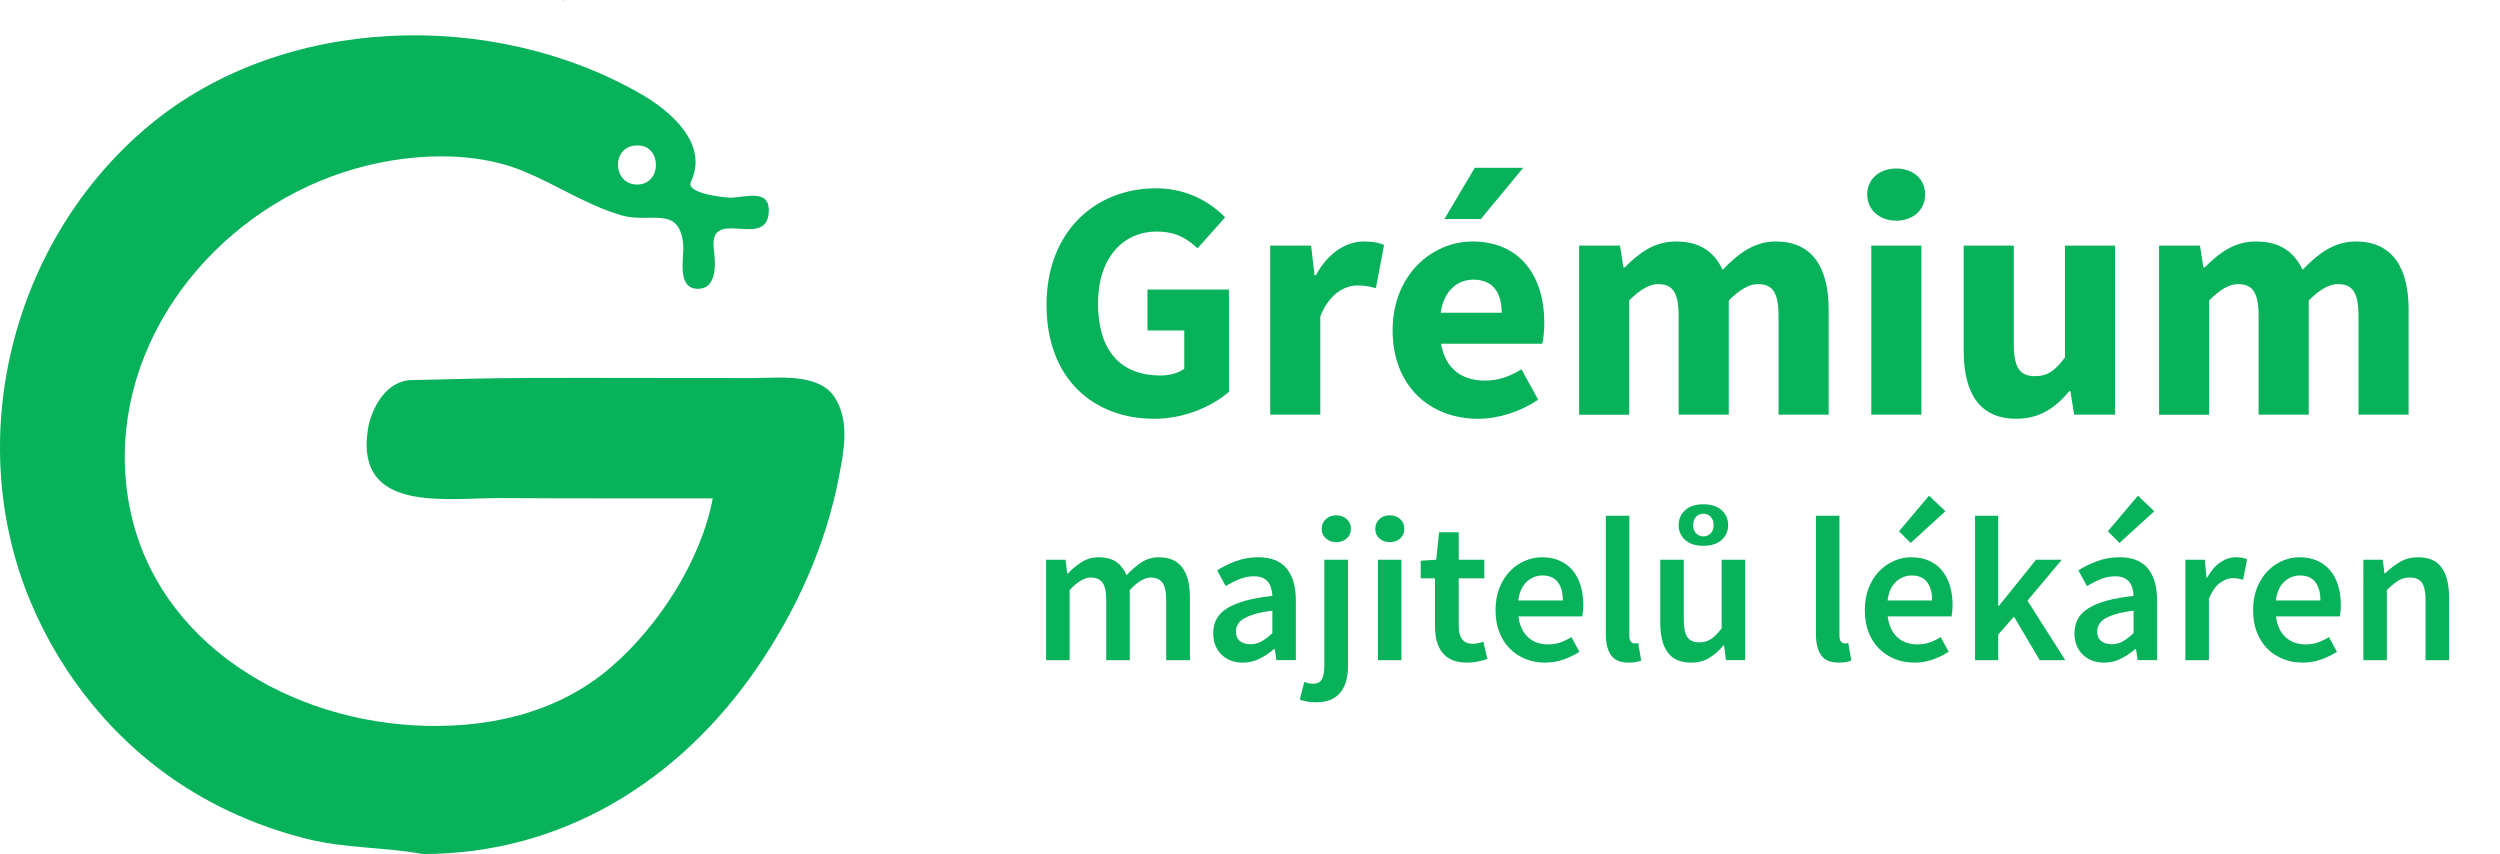
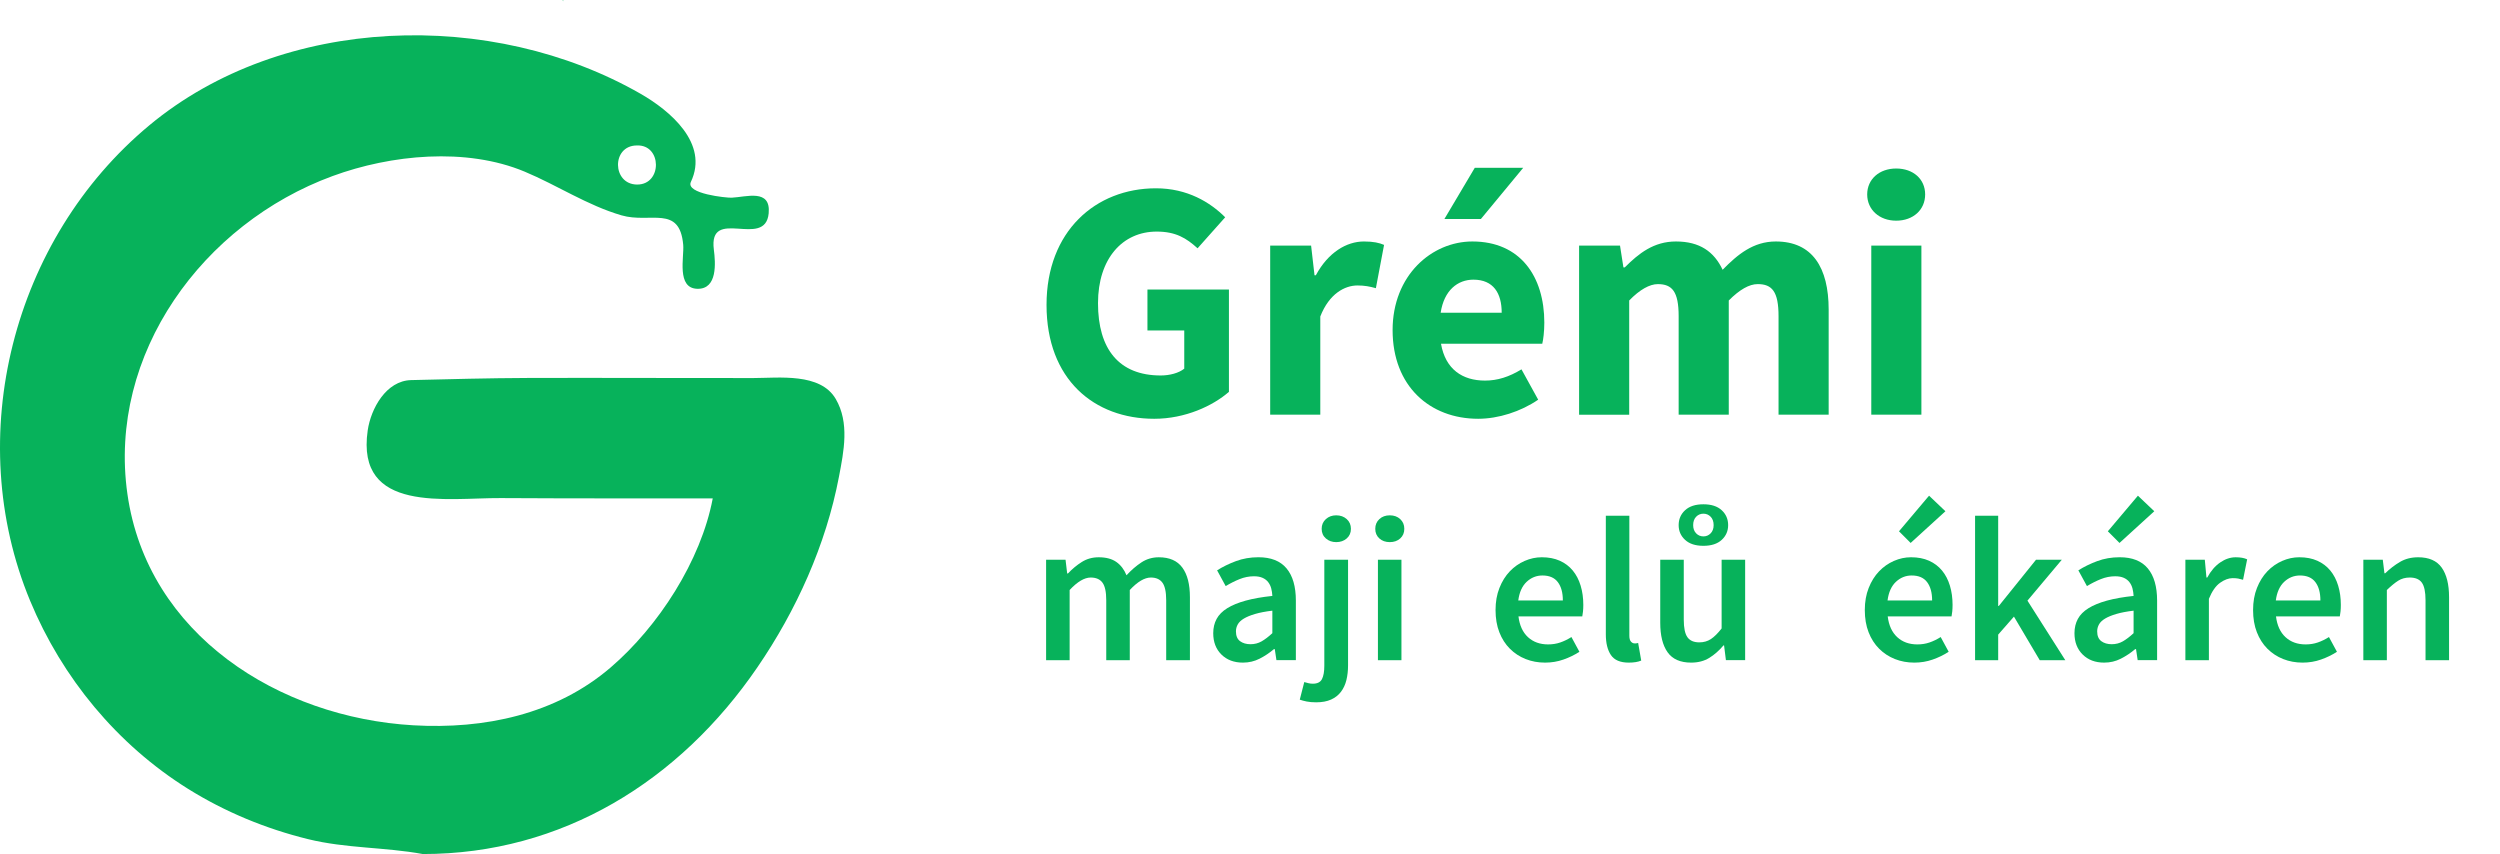
<svg xmlns="http://www.w3.org/2000/svg" version="1.1" id="Vrstva_1" x="0px" y="0px" width="219.968px" height="75.145px" viewBox="0 0 219.968 75.145" style="enable-background:new 0 0 219.968 75.145;" xml:space="preserve">
  <g>
    <path style="fill:#07B25B;" d="M37.202,75.145c-3.347-0.617-6.744-0.487-10.099-1.312c-3.721-0.915-7.31-2.396-10.561-4.427   c-6.231-3.892-11.077-9.764-13.889-16.537C-3.338,38.44,1.098,21.038,13.134,11.03C24.891,1.253,43.293,0.756,56.37,8.255   c2.563,1.47,6.03,4.359,4.419,7.749c-0.498,1.047,3.144,1.411,3.585,1.391c1.294-0.059,3.462-0.816,3.26,1.371   c-0.295,3.188-5.322-0.652-4.824,3.205c0.149,1.157,0.327,3.467-1.436,3.44c-1.875-0.028-1.165-2.798-1.26-3.872   c-0.315-3.548-2.897-1.852-5.431-2.592c-3.013-0.881-5.644-2.644-8.519-3.845c-5.166-2.157-11.76-1.497-16.901,0.388   C17.864,19.671,9.46,31.13,11.21,43.463c1.76,12.403,13.368,19.673,25.156,20.354c6.236,0.361,12.541-0.948,17.367-5.092   c4.195-3.601,7.943-9.384,8.979-14.873c-6.217,0-12.434,0.009-18.651-0.027c-4.742-0.028-12.775,1.382-11.707-5.959   c0.278-1.91,1.617-4.368,3.82-4.422c3.417-0.083,6.833-0.175,10.251-0.188c6.618-0.024,13.236,0.02,19.853,0.008   c2.262-0.004,5.9-0.482,7.255,1.838c1.227,2.1,0.711,4.604,0.284,6.845c-1.141,5.992-3.743,11.751-7.18,16.772   C59.794,68.718,49.475,75.145,37.202,75.145C37.044,75.116,37.504,75.145,37.202,75.145z M56.025,12.799   c-2.231,0.013-2.177,3.434,0.037,3.439C58.287,16.243,58.252,12.699,56.025,12.799C55.067,12.805,56.899,12.76,56.025,12.799z" />
    <path style="fill:#07B25B;" d="M49.472,0.01C49.472-0.059,49.811,0.254,49.472,0.01C49.472,0.01,49.514,0.041,49.472,0.01z" />
  </g>
  <g>
-     <path style="fill:#07B25B;" d="M101.71,16.568c2.76,0,4.771,1.229,6.09,2.55l-2.43,2.729c-0.99-0.9-1.92-1.47-3.6-1.47   c-3,0-5.16,2.37-5.16,6.3c0,4.02,1.83,6.36,5.52,6.36c0.78,0,1.59-0.21,2.069-0.6v-3.36h-3.239v-3.6h7.17v9   c-1.41,1.23-3.84,2.37-6.57,2.37c-5.28,0-9.479-3.45-9.479-10.02C92.08,20.347,96.4,16.568,101.71,16.568z" />
+     <path style="fill:#07B25B;" d="M101.71,16.568c2.76,0,4.771,1.229,6.09,2.55l-2.43,2.729c-0.99-0.9-1.92-1.47-3.6-1.47   c-3,0-5.16,2.37-5.16,6.3c0,4.02,1.83,6.36,5.52,6.36c0.78,0,1.59-0.21,2.069-0.6v-3.36h-3.239v-3.6h7.17v9   c-1.41,1.23-3.84,2.37-6.57,2.37c-5.28,0-9.479-3.45-9.479-10.02C92.08,20.347,96.4,16.568,101.71,16.568" />
    <path style="fill:#07B25B;" d="M111.76,21.607h3.6l0.3,2.61h0.12c1.08-2.01,2.7-2.97,4.229-2.97c0.84,0,1.351,0.12,1.771,0.3   l-0.72,3.81c-0.54-0.15-0.99-0.24-1.62-0.24c-1.11,0-2.49,0.72-3.271,2.73v8.64h-4.409V21.607z" />
    <path style="fill:#07B25B;" d="M129.55,21.247c4.229,0,6.33,3.09,6.33,7.14c0,0.78-0.09,1.5-0.181,1.86h-8.909   c0.39,2.25,1.89,3.24,3.87,3.24c1.109,0,2.13-0.33,3.21-0.99l1.47,2.67c-1.53,1.05-3.51,1.68-5.28,1.68   c-4.26,0-7.529-2.88-7.529-7.799C122.53,24.217,125.98,21.247,129.55,21.247z M132.13,27.517c0-1.71-0.72-2.91-2.49-2.91   c-1.38,0-2.58,0.93-2.88,2.91H132.13z M130.3,19.267h-3.21l2.67-4.5h4.26L130.3,19.267z" />
    <path style="fill:#07B25B;" d="M138.94,21.607h3.6l0.3,1.92h0.12c1.229-1.23,2.55-2.28,4.5-2.28c2.1,0,3.359,0.9,4.109,2.49   c1.32-1.35,2.7-2.49,4.68-2.49c3.21,0,4.65,2.28,4.65,6v9.24h-4.41v-8.669c0-2.16-0.569-2.82-1.83-2.82   c-0.75,0-1.59,0.48-2.55,1.44v10.05H147.7v-8.669c0-2.16-0.57-2.82-1.83-2.82c-0.72,0-1.59,0.48-2.521,1.44v10.05h-4.409V21.607z" />
    <path style="fill:#07B25B;" d="M164.289,17.107c0-1.35,1.08-2.28,2.55-2.28c1.5,0,2.55,0.93,2.55,2.28c0,1.35-1.05,2.31-2.55,2.31   C165.369,19.417,164.289,18.457,164.289,17.107z M164.649,21.607h4.409v14.879h-4.409V21.607z" />
-     <path style="fill:#07B25B;" d="M172.779,21.607h4.41v8.669c0,2.13,0.569,2.82,1.859,2.82c1.11,0,1.771-0.48,2.641-1.65v-9.839   h4.409v14.879h-3.6l-0.33-2.07h-0.09c-1.26,1.5-2.64,2.43-4.68,2.43c-3.24,0-4.62-2.28-4.62-6V21.607z" />
-     <path style="fill:#07B25B;" d="M189.968,21.607h3.6l0.3,1.92h0.12c1.23-1.23,2.55-2.28,4.5-2.28c2.1,0,3.359,0.9,4.109,2.49   c1.32-1.35,2.7-2.49,4.68-2.49c3.21,0,4.65,2.28,4.65,6v9.24h-4.41v-8.669c0-2.16-0.569-2.82-1.83-2.82   c-0.75,0-1.59,0.48-2.55,1.44v10.05h-4.409v-8.669c0-2.16-0.57-2.82-1.83-2.82c-0.721,0-1.59,0.48-2.521,1.44v10.05h-4.409V21.607z   " />
    <path style="fill:#07B25B;" d="M92.044,49.249h1.71l0.144,1.206h0.072c0.372-0.396,0.776-0.732,1.215-1.008   c0.438-0.276,0.933-0.414,1.485-0.414c0.648,0,1.167,0.138,1.557,0.414c0.39,0.276,0.687,0.666,0.891,1.17   c0.42-0.456,0.857-0.833,1.314-1.134c0.456-0.3,0.966-0.45,1.53-0.45c0.936,0,1.626,0.303,2.07,0.909   c0.444,0.606,0.666,1.473,0.666,2.601v5.544h-2.088v-5.274c0-0.732-0.111-1.248-0.333-1.548s-0.561-0.45-1.017-0.45   c-0.552,0-1.17,0.366-1.854,1.098v6.174h-2.07v-5.274c0-0.732-0.111-1.248-0.333-1.548s-0.567-0.45-1.035-0.45   c-0.552,0-1.17,0.366-1.854,1.098v6.174h-2.07V49.249z" />
    <path style="fill:#07B25B;" d="M109.36,58.302c-0.78,0-1.41-0.237-1.89-0.711c-0.48-0.474-0.721-1.101-0.721-1.881   c0-0.468,0.1-0.885,0.297-1.251c0.198-0.366,0.51-0.681,0.937-0.945c0.426-0.264,0.966-0.486,1.62-0.666   c0.653-0.18,1.437-0.318,2.349-0.414c-0.012-0.228-0.045-0.447-0.099-0.657c-0.055-0.21-0.145-0.396-0.271-0.558   c-0.126-0.162-0.291-0.288-0.495-0.378c-0.204-0.09-0.456-0.135-0.756-0.135c-0.432,0-0.854,0.084-1.269,0.252   s-0.819,0.372-1.216,0.612l-0.756-1.386c0.492-0.312,1.045-0.582,1.656-0.81c0.612-0.228,1.272-0.342,1.98-0.342   c1.104,0,1.929,0.327,2.475,0.981c0.546,0.654,0.819,1.6,0.819,2.835v5.238h-1.71l-0.145-0.972h-0.071   c-0.396,0.336-0.819,0.618-1.27,0.846S109.888,58.302,109.36,58.302z M110.026,56.683c0.36,0,0.687-0.084,0.98-0.252   s0.609-0.408,0.945-0.72v-1.98c-0.6,0.072-1.104,0.168-1.512,0.288c-0.408,0.12-0.738,0.255-0.99,0.405   c-0.252,0.15-0.432,0.321-0.54,0.513c-0.107,0.192-0.162,0.396-0.162,0.612c0,0.396,0.12,0.684,0.36,0.864   C109.348,56.592,109.654,56.683,110.026,56.683z" />
    <path style="fill:#07B25B;" d="M115.804,61.795c-0.324,0-0.604-0.024-0.837-0.072c-0.234-0.048-0.436-0.103-0.604-0.162   l0.396-1.548c0.12,0.036,0.242,0.069,0.368,0.099c0.127,0.03,0.255,0.045,0.388,0.045c0.396,0,0.663-0.135,0.801-0.405   s0.207-0.663,0.207-1.179v-9.324h2.088v9.288c0,0.468-0.048,0.9-0.144,1.296c-0.097,0.396-0.256,0.741-0.478,1.035   s-0.513,0.522-0.873,0.684C116.759,61.714,116.32,61.795,115.804,61.795z M117.568,47.7c-0.36,0-0.663-0.108-0.909-0.324   s-0.369-0.498-0.369-0.846c0-0.348,0.123-0.633,0.369-0.855c0.246-0.222,0.549-0.333,0.909-0.333c0.372,0,0.681,0.111,0.927,0.333   c0.246,0.222,0.369,0.507,0.369,0.855c0,0.348-0.123,0.63-0.369,0.846S117.94,47.7,117.568,47.7z" />
    <path style="fill:#07B25B;" d="M122.284,47.7c-0.372,0-0.679-0.108-0.918-0.324c-0.24-0.216-0.36-0.498-0.36-0.846   c0-0.348,0.12-0.633,0.36-0.855c0.239-0.222,0.546-0.333,0.918-0.333c0.371,0,0.678,0.111,0.918,0.333   c0.239,0.222,0.359,0.507,0.359,0.855c0,0.348-0.12,0.63-0.359,0.846C122.962,47.592,122.655,47.7,122.284,47.7z M121.24,49.249   h2.069v8.838h-2.069V49.249z" />
-     <path style="fill:#07B25B;" d="M129.069,58.302c-0.516,0-0.951-0.078-1.305-0.234c-0.354-0.156-0.643-0.375-0.864-0.657   c-0.222-0.282-0.384-0.618-0.485-1.008c-0.103-0.39-0.153-0.825-0.153-1.305v-4.212h-1.26v-1.548l1.367-0.09l0.253-2.412h1.728   v2.412h2.25v1.638h-2.25v4.212c0,1.032,0.414,1.548,1.242,1.548c0.155,0,0.314-0.018,0.477-0.054   c0.162-0.036,0.309-0.083,0.441-0.144l0.359,1.53c-0.239,0.084-0.513,0.159-0.818,0.225   C129.744,58.269,129.418,58.302,129.069,58.302z" />
    <path style="fill:#07B25B;" d="M135.945,58.302c-0.611,0-1.182-0.105-1.71-0.315c-0.528-0.209-0.99-0.513-1.386-0.909   c-0.396-0.396-0.705-0.879-0.927-1.449c-0.223-0.57-0.333-1.221-0.333-1.953c0-0.72,0.113-1.368,0.342-1.944   c0.228-0.576,0.531-1.062,0.909-1.458s0.813-0.702,1.305-0.918s0.996-0.324,1.512-0.324c0.601,0,1.128,0.102,1.584,0.306   s0.837,0.492,1.144,0.864c0.306,0.372,0.537,0.816,0.692,1.332c0.156,0.516,0.234,1.08,0.234,1.692   c0,0.204-0.009,0.396-0.027,0.576c-0.018,0.18-0.039,0.324-0.063,0.432h-5.616c0.096,0.792,0.375,1.401,0.837,1.827   s1.053,0.639,1.773,0.639c0.384,0,0.74-0.057,1.07-0.171c0.33-0.114,0.657-0.272,0.981-0.477l0.702,1.296   c-0.42,0.276-0.889,0.504-1.404,0.684C137.05,58.213,136.509,58.302,135.945,58.302z M137.511,52.831   c0-0.684-0.147-1.221-0.441-1.611c-0.294-0.39-0.747-0.585-1.358-0.585c-0.528,0-0.99,0.187-1.387,0.558   c-0.396,0.372-0.642,0.918-0.737,1.638H137.511z" />
    <path style="fill:#07B25B;" d="M143.307,58.302c-0.744,0-1.267-0.222-1.566-0.666c-0.3-0.444-0.449-1.05-0.449-1.818v-10.44h2.069   v10.548c0,0.252,0.048,0.429,0.145,0.531c0.096,0.102,0.197,0.153,0.306,0.153c0.048,0,0.093,0,0.135,0s0.105-0.012,0.189-0.036   l0.27,1.548C144.129,58.242,143.763,58.302,143.307,58.302z" />
    <path style="fill:#07B25B;" d="M148.798,58.302c-0.948,0-1.639-0.303-2.07-0.909s-0.648-1.473-0.648-2.601v-5.544h2.07v5.274   c0,0.732,0.108,1.248,0.324,1.548c0.216,0.3,0.563,0.45,1.044,0.45c0.384,0,0.723-0.096,1.017-0.288s0.609-0.504,0.945-0.936   v-6.048h2.07v8.838h-1.692l-0.162-1.296h-0.054c-0.385,0.456-0.801,0.822-1.251,1.098C149.94,58.165,149.409,58.302,148.798,58.302   z M149.878,48.025c-0.696,0-1.233-0.174-1.611-0.522s-0.567-0.78-0.567-1.296c0-0.528,0.189-0.966,0.567-1.314   s0.915-0.522,1.611-0.522c0.695,0,1.232,0.174,1.61,0.522s0.567,0.786,0.567,1.314c0,0.516-0.189,0.948-0.567,1.296   S150.573,48.025,149.878,48.025z M149.878,47.196c0.252,0,0.465-0.09,0.639-0.27c0.174-0.18,0.261-0.42,0.261-0.72   c0-0.312-0.087-0.558-0.261-0.738c-0.174-0.18-0.387-0.27-0.639-0.27c-0.253,0-0.466,0.09-0.64,0.27   c-0.174,0.18-0.261,0.426-0.261,0.738c0,0.3,0.087,0.54,0.261,0.72C149.412,47.107,149.625,47.196,149.878,47.196z" />
-     <path style="fill:#07B25B;" d="M161.793,58.302c-0.744,0-1.267-0.222-1.566-0.666c-0.3-0.444-0.449-1.05-0.449-1.818v-10.44h2.069   v10.548c0,0.252,0.048,0.429,0.145,0.531c0.096,0.102,0.197,0.153,0.306,0.153c0.048,0,0.093,0,0.135,0s0.105-0.012,0.189-0.036   l0.27,1.548C162.614,58.242,162.249,58.302,161.793,58.302z" />
    <path style="fill:#07B25B;" d="M168.435,58.302c-0.611,0-1.182-0.105-1.71-0.315c-0.528-0.209-0.99-0.513-1.386-0.909   c-0.396-0.396-0.705-0.879-0.927-1.449c-0.223-0.57-0.333-1.221-0.333-1.953c0-0.72,0.113-1.368,0.342-1.944   c0.228-0.576,0.531-1.062,0.909-1.458s0.813-0.702,1.305-0.918s0.996-0.324,1.512-0.324c0.601,0,1.128,0.102,1.584,0.306   s0.837,0.492,1.144,0.864c0.306,0.372,0.537,0.816,0.692,1.332c0.156,0.516,0.234,1.08,0.234,1.692   c0,0.204-0.009,0.396-0.027,0.576c-0.018,0.18-0.039,0.324-0.063,0.432h-5.616c0.096,0.792,0.375,1.401,0.837,1.827   s1.053,0.639,1.773,0.639c0.384,0,0.74-0.057,1.07-0.171c0.33-0.114,0.657-0.272,0.981-0.477l0.702,1.296   c-0.42,0.276-0.889,0.504-1.404,0.684C169.54,58.213,169,58.302,168.435,58.302z M170.002,52.831c0-0.684-0.147-1.221-0.441-1.611   c-0.294-0.39-0.747-0.585-1.358-0.585c-0.528,0-0.99,0.187-1.387,0.558c-0.396,0.372-0.642,0.918-0.737,1.638H170.002z    M167.086,46.747l2.646-3.132l1.44,1.368l-3.061,2.79L167.086,46.747z" />
    <path style="fill:#07B25B;" d="M173.781,45.379h2.033v7.938h0.055l3.275-4.068h2.269l-3.024,3.6l3.33,5.238h-2.25l-2.268-3.834   l-1.387,1.584v2.25h-2.033V45.379z" />
    <path style="fill:#07B25B;" d="M185.138,58.302c-0.78,0-1.41-0.237-1.89-0.711c-0.48-0.474-0.721-1.101-0.721-1.881   c0-0.468,0.1-0.885,0.297-1.251c0.198-0.366,0.511-0.681,0.937-0.945c0.426-0.264,0.966-0.486,1.62-0.666   c0.653-0.18,1.437-0.318,2.349-0.414c-0.012-0.228-0.045-0.447-0.099-0.657c-0.055-0.21-0.145-0.396-0.271-0.558   c-0.126-0.162-0.291-0.288-0.495-0.378c-0.204-0.09-0.456-0.135-0.756-0.135c-0.432,0-0.854,0.084-1.269,0.252   s-0.819,0.372-1.215,0.612l-0.756-1.386c0.491-0.312,1.044-0.582,1.655-0.81c0.612-0.228,1.272-0.342,1.98-0.342   c1.104,0,1.929,0.327,2.475,0.981c0.546,0.654,0.819,1.6,0.819,2.835v5.238h-1.71l-0.145-0.972h-0.071   c-0.396,0.336-0.819,0.618-1.27,0.846S185.667,58.302,185.138,58.302z M185.804,56.683c0.36,0,0.687-0.084,0.98-0.252   s0.609-0.408,0.945-0.72v-1.98c-0.6,0.072-1.104,0.168-1.512,0.288c-0.408,0.12-0.738,0.255-0.99,0.405   c-0.252,0.15-0.432,0.321-0.54,0.513c-0.107,0.192-0.162,0.396-0.162,0.612c0,0.396,0.12,0.684,0.36,0.864   C185.127,56.592,185.432,56.683,185.804,56.683z M185.463,46.747l2.646-3.132l1.44,1.368l-3.061,2.79L185.463,46.747z" />
    <path style="fill:#07B25B;" d="M192.285,49.249h1.71l0.144,1.566h0.072c0.312-0.576,0.689-1.017,1.134-1.323   c0.443-0.306,0.9-0.459,1.368-0.459c0.42,0,0.756,0.061,1.008,0.18l-0.36,1.8c-0.155-0.047-0.3-0.083-0.432-0.108   c-0.132-0.024-0.294-0.036-0.486-0.036c-0.348,0-0.714,0.135-1.098,0.405s-0.714,0.741-0.99,1.413v5.4h-2.069V49.249z" />
    <path style="fill:#07B25B;" d="M202.598,58.302c-0.611,0-1.182-0.105-1.71-0.315c-0.528-0.209-0.99-0.513-1.386-0.909   c-0.396-0.396-0.705-0.879-0.927-1.449c-0.223-0.57-0.333-1.221-0.333-1.953c0-0.72,0.113-1.368,0.342-1.944   c0.228-0.576,0.531-1.062,0.909-1.458s0.813-0.702,1.305-0.918s0.996-0.324,1.512-0.324c0.601,0,1.128,0.102,1.584,0.306   s0.837,0.492,1.144,0.864c0.306,0.372,0.537,0.816,0.692,1.332c0.156,0.516,0.234,1.08,0.234,1.692   c0,0.204-0.009,0.396-0.027,0.576c-0.018,0.18-0.039,0.324-0.063,0.432h-5.616c0.096,0.792,0.375,1.401,0.837,1.827   s1.053,0.639,1.773,0.639c0.384,0,0.74-0.057,1.07-0.171c0.33-0.114,0.657-0.272,0.981-0.477l0.702,1.296   c-0.42,0.276-0.889,0.504-1.404,0.684C203.703,58.213,203.163,58.302,202.598,58.302z M204.165,52.831   c0-0.684-0.147-1.221-0.441-1.611c-0.294-0.39-0.747-0.585-1.358-0.585c-0.528,0-0.99,0.187-1.387,0.558   c-0.396,0.372-0.642,0.918-0.737,1.638H204.165z" />
    <path style="fill:#07B25B;" d="M207.945,49.249h1.71l0.144,1.188h0.072c0.396-0.384,0.824-0.714,1.287-0.99   c0.462-0.276,0.999-0.414,1.61-0.414c0.948,0,1.639,0.303,2.07,0.909s0.648,1.473,0.648,2.601v5.544h-2.07v-5.274   c0-0.732-0.108-1.248-0.324-1.548s-0.57-0.45-1.062-0.45c-0.385,0-0.724,0.093-1.018,0.279c-0.294,0.187-0.627,0.459-0.999,0.819   v6.174h-2.069V49.249z" />
  </g>
</svg>